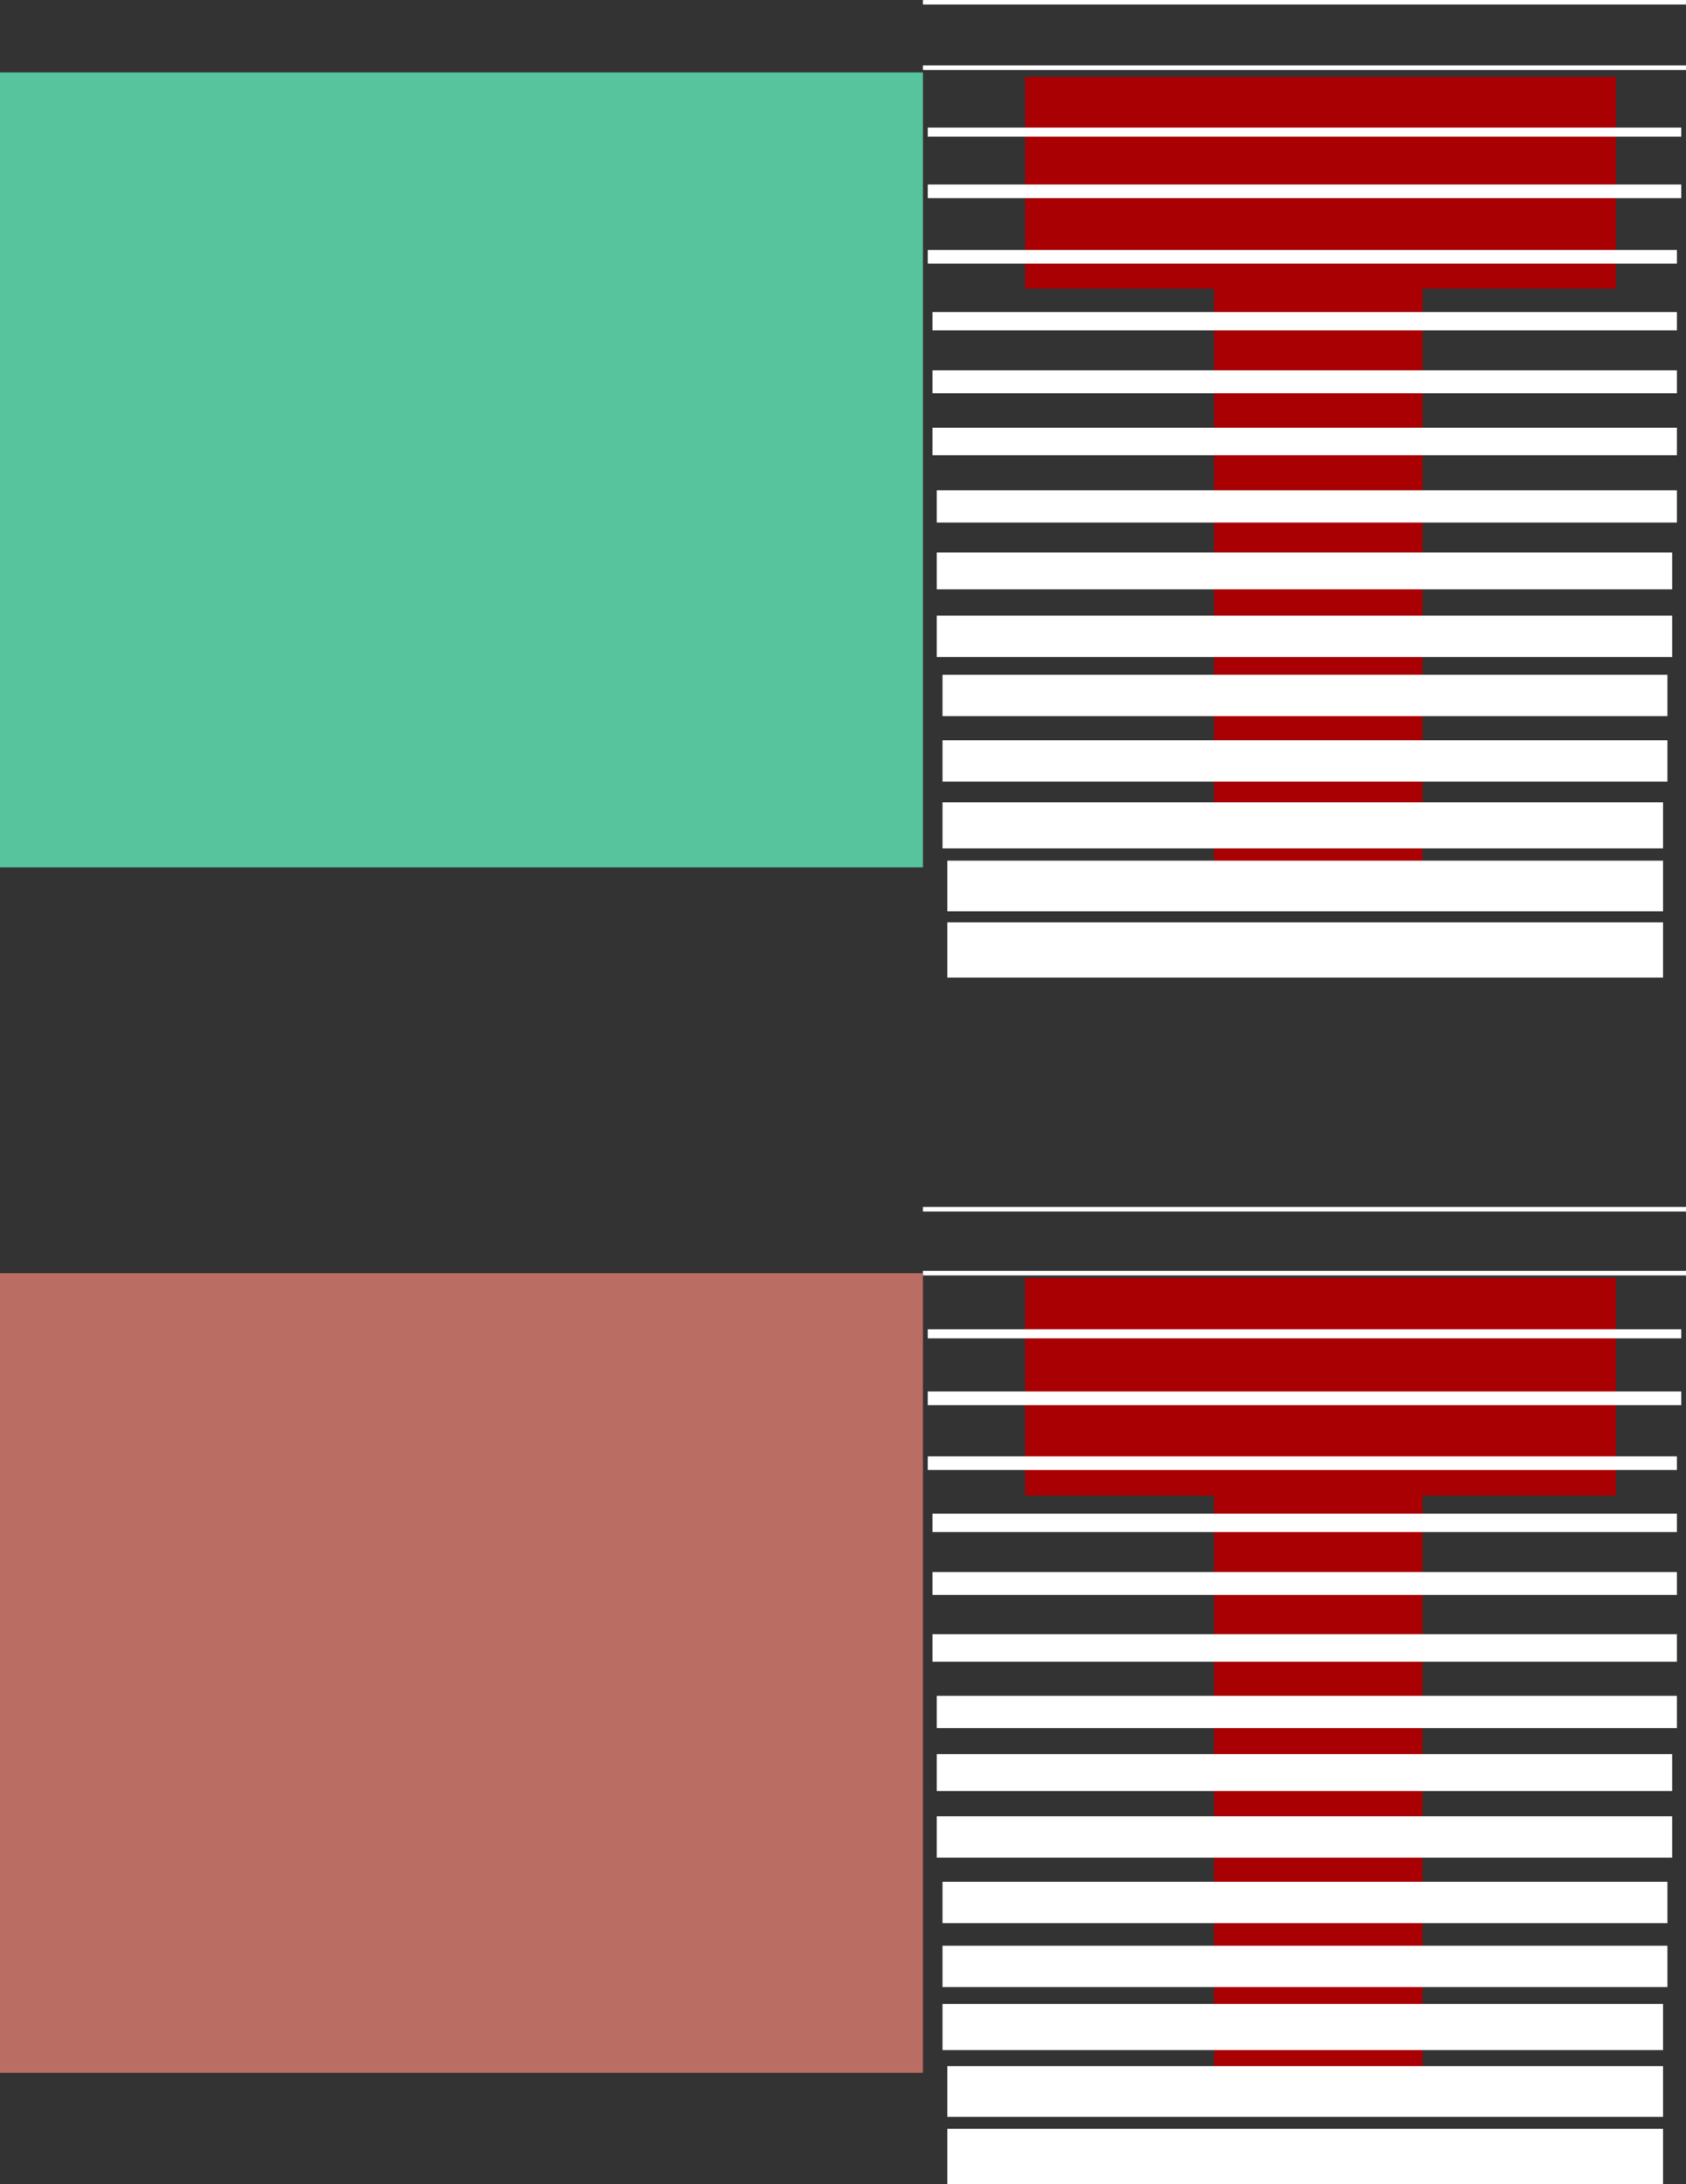
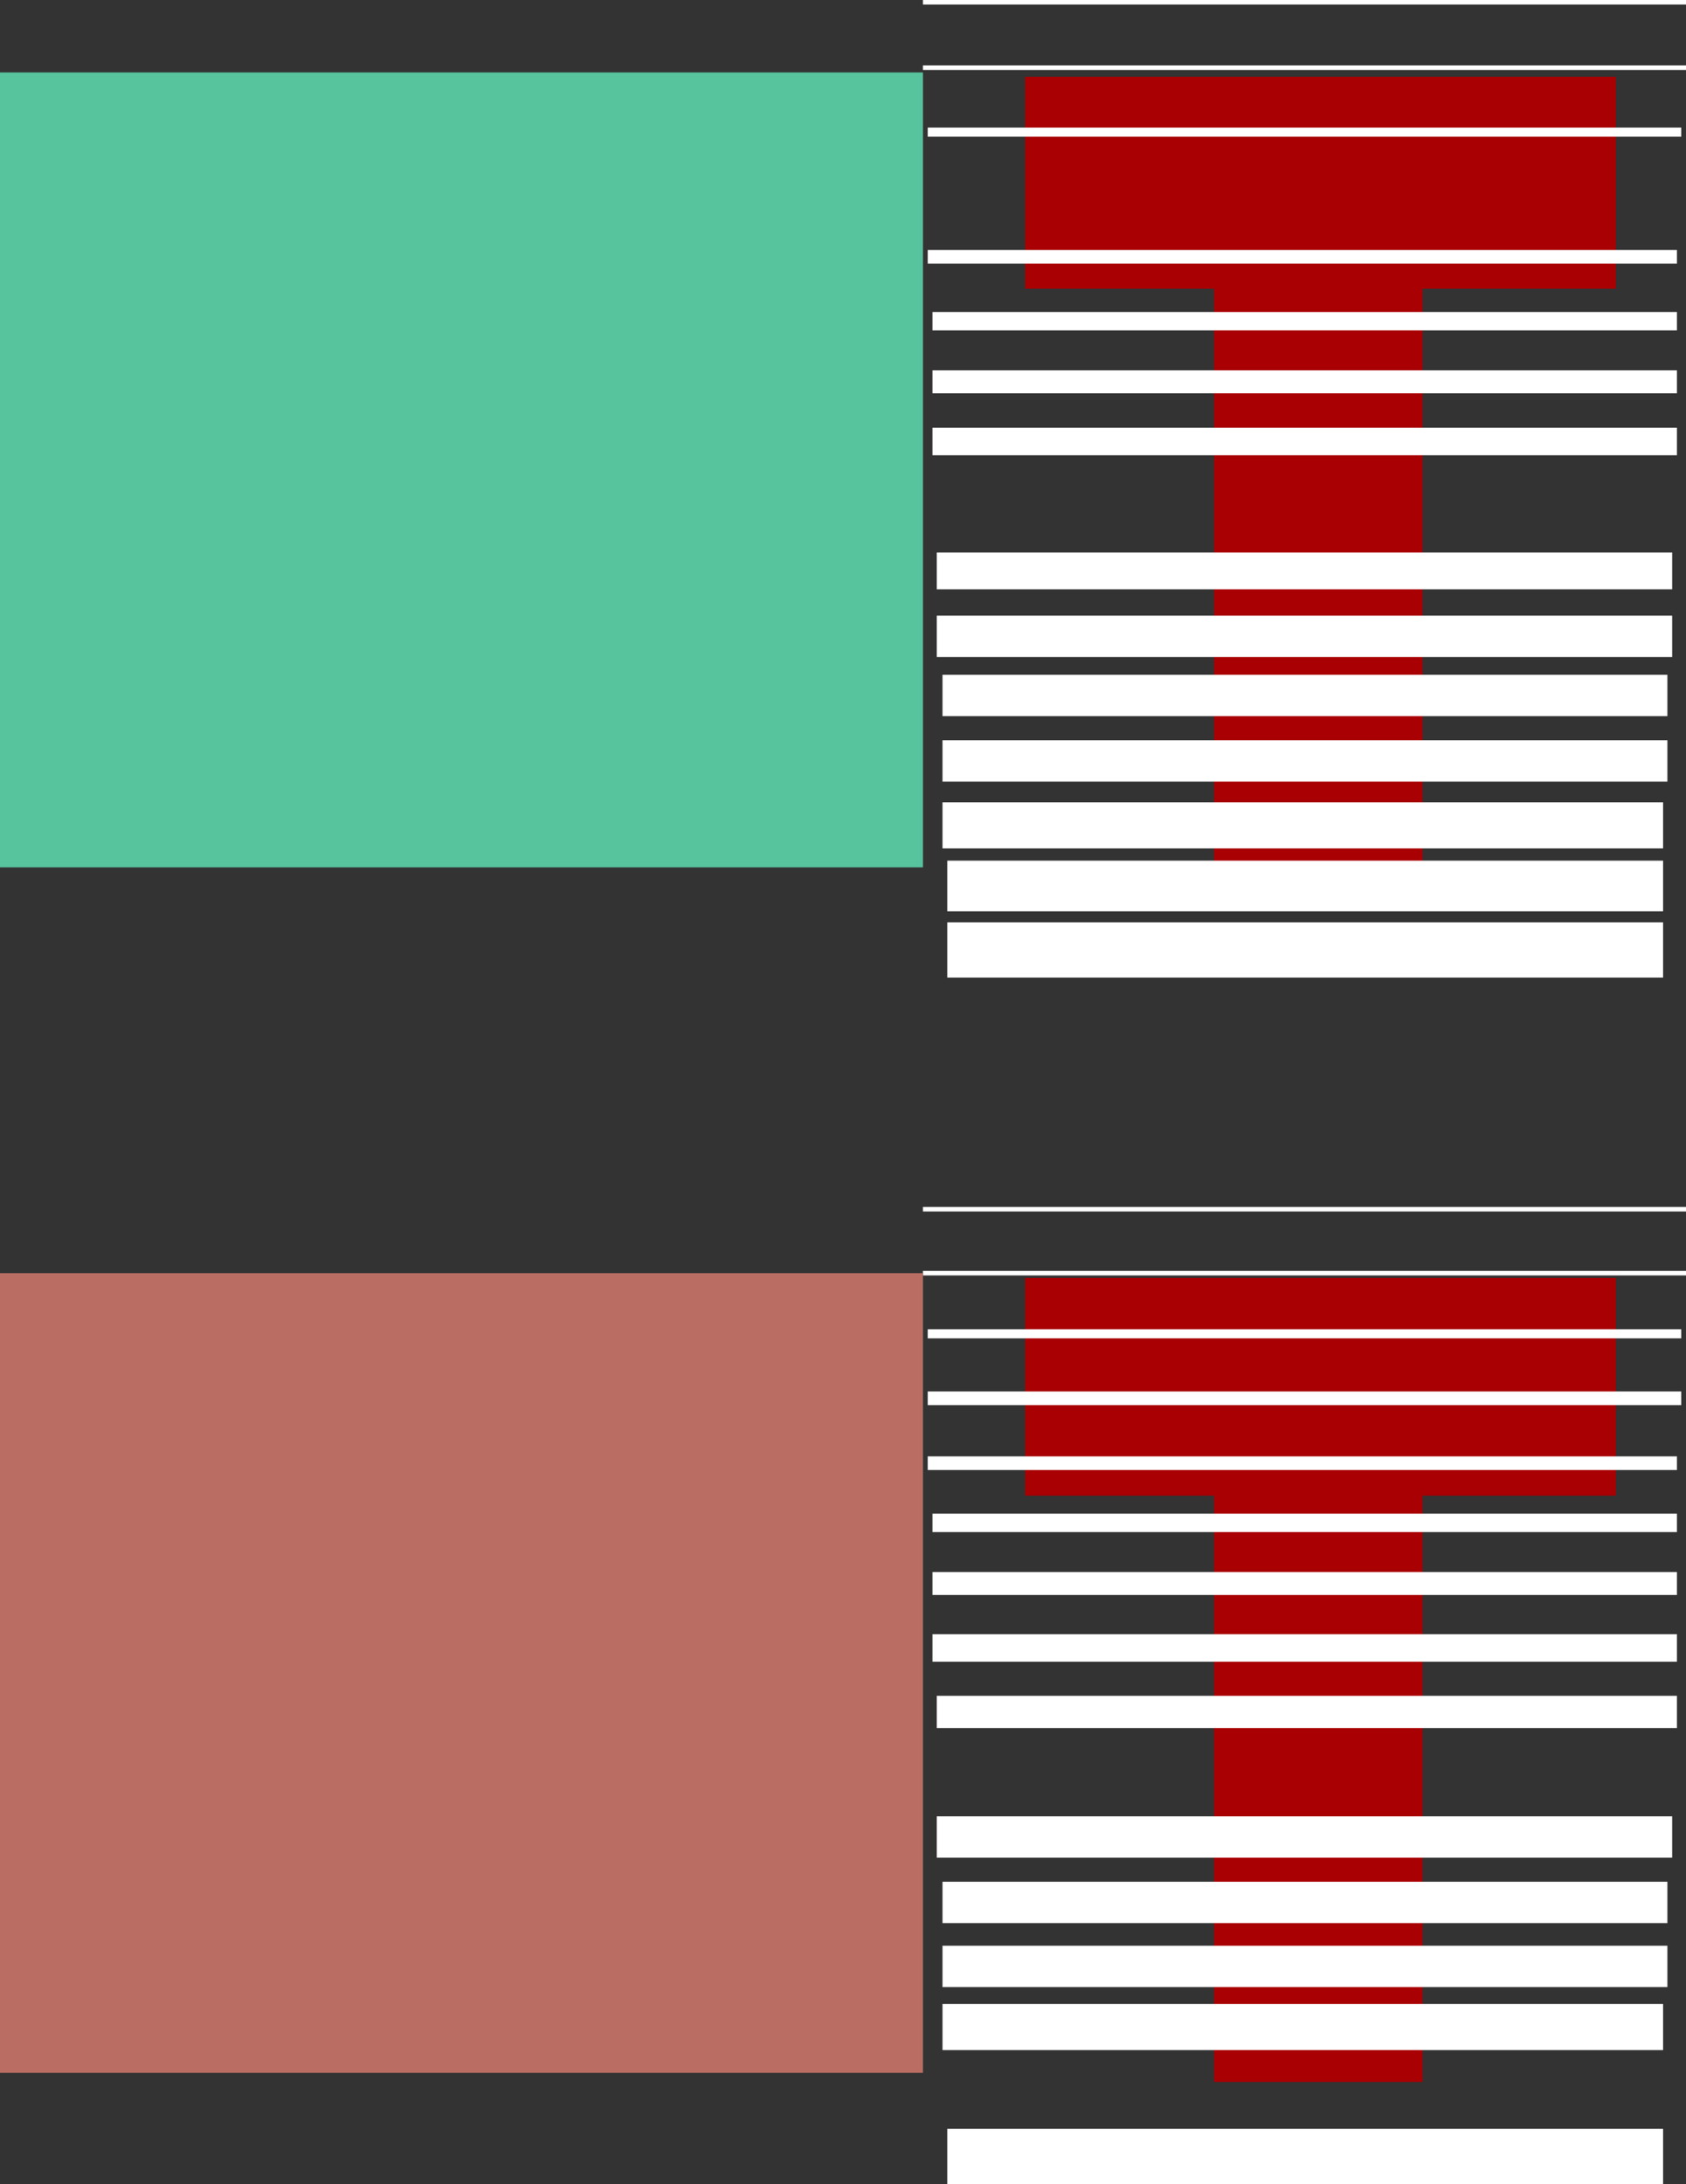
<svg xmlns="http://www.w3.org/2000/svg" width="353.301" height="457.458">
  <rect width="100%" height="100%" fill="#333333" stroke="none" />
  <path fill="#a80003" d="M214.8 16.078h123.802v44.398h-40.5v124.102h-43.7V60.476h-39.601V16.078" />
  <path fill="none" stroke="#fff" stroke-miterlimit="10" stroke-width=".952" d="M193.402.476h159.899M193.402 14.175h159.899" />
  <path fill="none" stroke="#fff" stroke-miterlimit="10" stroke-width="1.905" d="M194.402 27.675h157.899" />
-   <path fill="none" stroke="#fff" stroke-miterlimit="10" stroke-width="2.857" d="M194.402 40.078h157.899M194.402 53.777h157" />
+   <path fill="none" stroke="#fff" stroke-miterlimit="10" stroke-width="2.857" d="M194.402 40.078M194.402 53.777h157" />
  <path fill="none" stroke="#fff" stroke-miterlimit="10" stroke-width="3.855" d="M195.402 67.277h156" />
  <path fill="none" stroke="#fff" stroke-miterlimit="10" stroke-width="4.808" d="M195.402 79.976h156" />
  <path fill="none" stroke="#fff" stroke-miterlimit="10" stroke-width="5.76" d="M195.402 92.476h156" />
-   <path fill="none" stroke="#fff" stroke-miterlimit="10" stroke-width="6.758" d="M196.3 106.078h155.102" />
  <path fill="none" stroke="#fff" stroke-miterlimit="10" stroke-width="7.71" d="M196.3 119.578h154.102" />
  <path fill="none" stroke="#fff" stroke-miterlimit="10" stroke-width="8.663" d="M196.3 133.277h154.102M197.5 145.675h151.902M197.5 159.378h151.902" />
  <path fill="none" stroke="#fff" stroke-miterlimit="10" stroke-width="9.66" d="M197.5 172.878h151" />
  <path fill="none" stroke="#fff" stroke-miterlimit="10" stroke-width="10.613" d="M198.5 185.578h150" />
  <path fill="none" stroke="#fff" stroke-miterlimit="10" stroke-width="11.565" d="M198.5 198.976h150" />
  <path fill="#57c49e" d="M193.402 181.675v-166.5H0v166.5h193.402" />
  <path fill="#a80003" d="M214.8 267.675h123.802v45.602h-40.5v122.8h-43.7v-122.8h-39.601v-45.602" />
  <path fill="none" stroke="#fff" stroke-miterlimit="10" stroke-width=".952" d="M193.402 253.277h159.899m-159.899 13.398h159.899" />
  <path fill="none" stroke="#fff" stroke-miterlimit="10" stroke-width="1.905" d="M194.402 279.378h157.899" />
  <path fill="none" stroke="#fff" stroke-miterlimit="10" stroke-width="2.857" d="M194.402 292.878h157.899m-157.899 13.598h157" />
  <path fill="none" stroke="#fff" stroke-miterlimit="10" stroke-width="3.855" d="M195.402 318.976h156" />
  <path fill="none" stroke="#fff" stroke-miterlimit="10" stroke-width="4.808" d="M195.402 331.675h156" />
  <path fill="none" stroke="#fff" stroke-miterlimit="10" stroke-width="5.76" d="M195.402 345.175h156" />
  <path fill="none" stroke="#fff" stroke-miterlimit="10" stroke-width="6.758" d="M196.3 358.578h155.102" />
-   <path fill="none" stroke="#fff" stroke-miterlimit="10" stroke-width="7.71" d="M196.3 371.277h154.102" />
  <path fill="none" stroke="#fff" stroke-miterlimit="10" stroke-width="8.663" d="M196.3 384.777h154.102M197.5 398.476h151.902M197.5 411.878h151.902" />
  <path fill="none" stroke="#fff" stroke-miterlimit="10" stroke-width="9.66" d="M197.5 424.578h151" />
-   <path fill="none" stroke="#fff" stroke-miterlimit="10" stroke-width="10.613" d="M198.5 438.078h150" />
  <path fill="none" stroke="#fff" stroke-miterlimit="10" stroke-width="11.565" d="M198.5 451.675h150" />
  <path fill="#ba6e63" d="M193.402 434.175v-167.5H0v167.5h193.402" />
</svg>